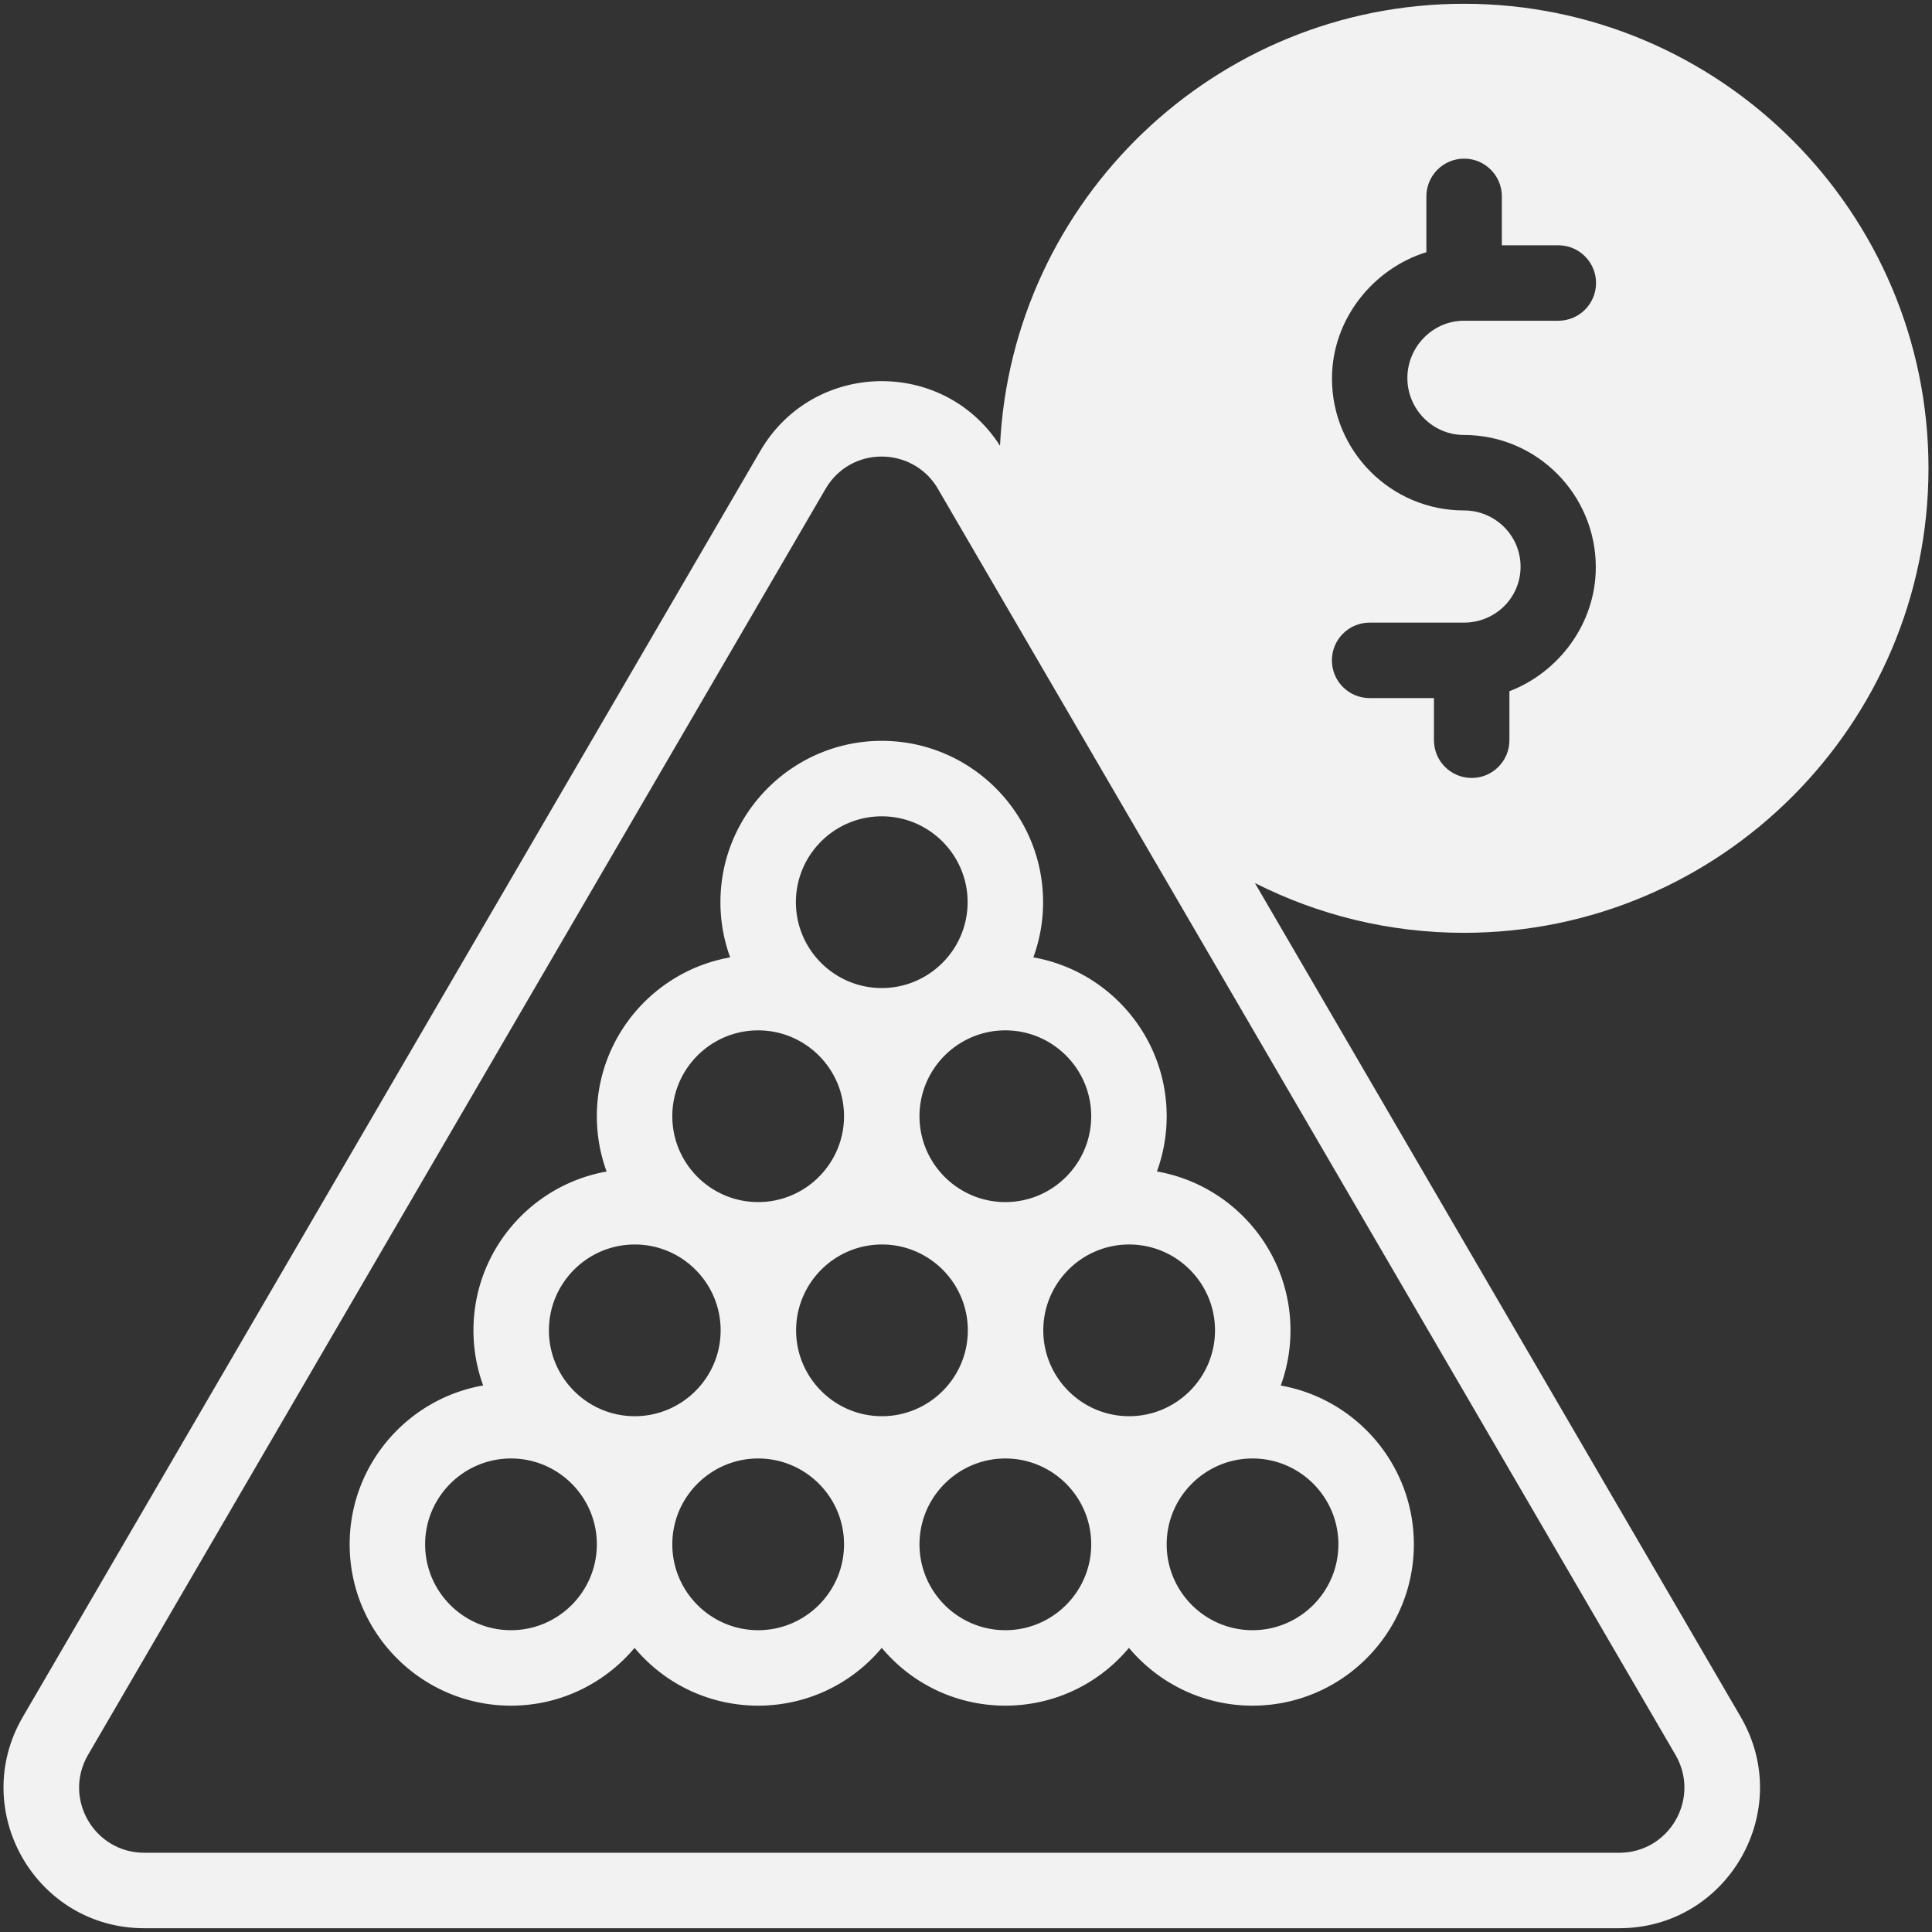
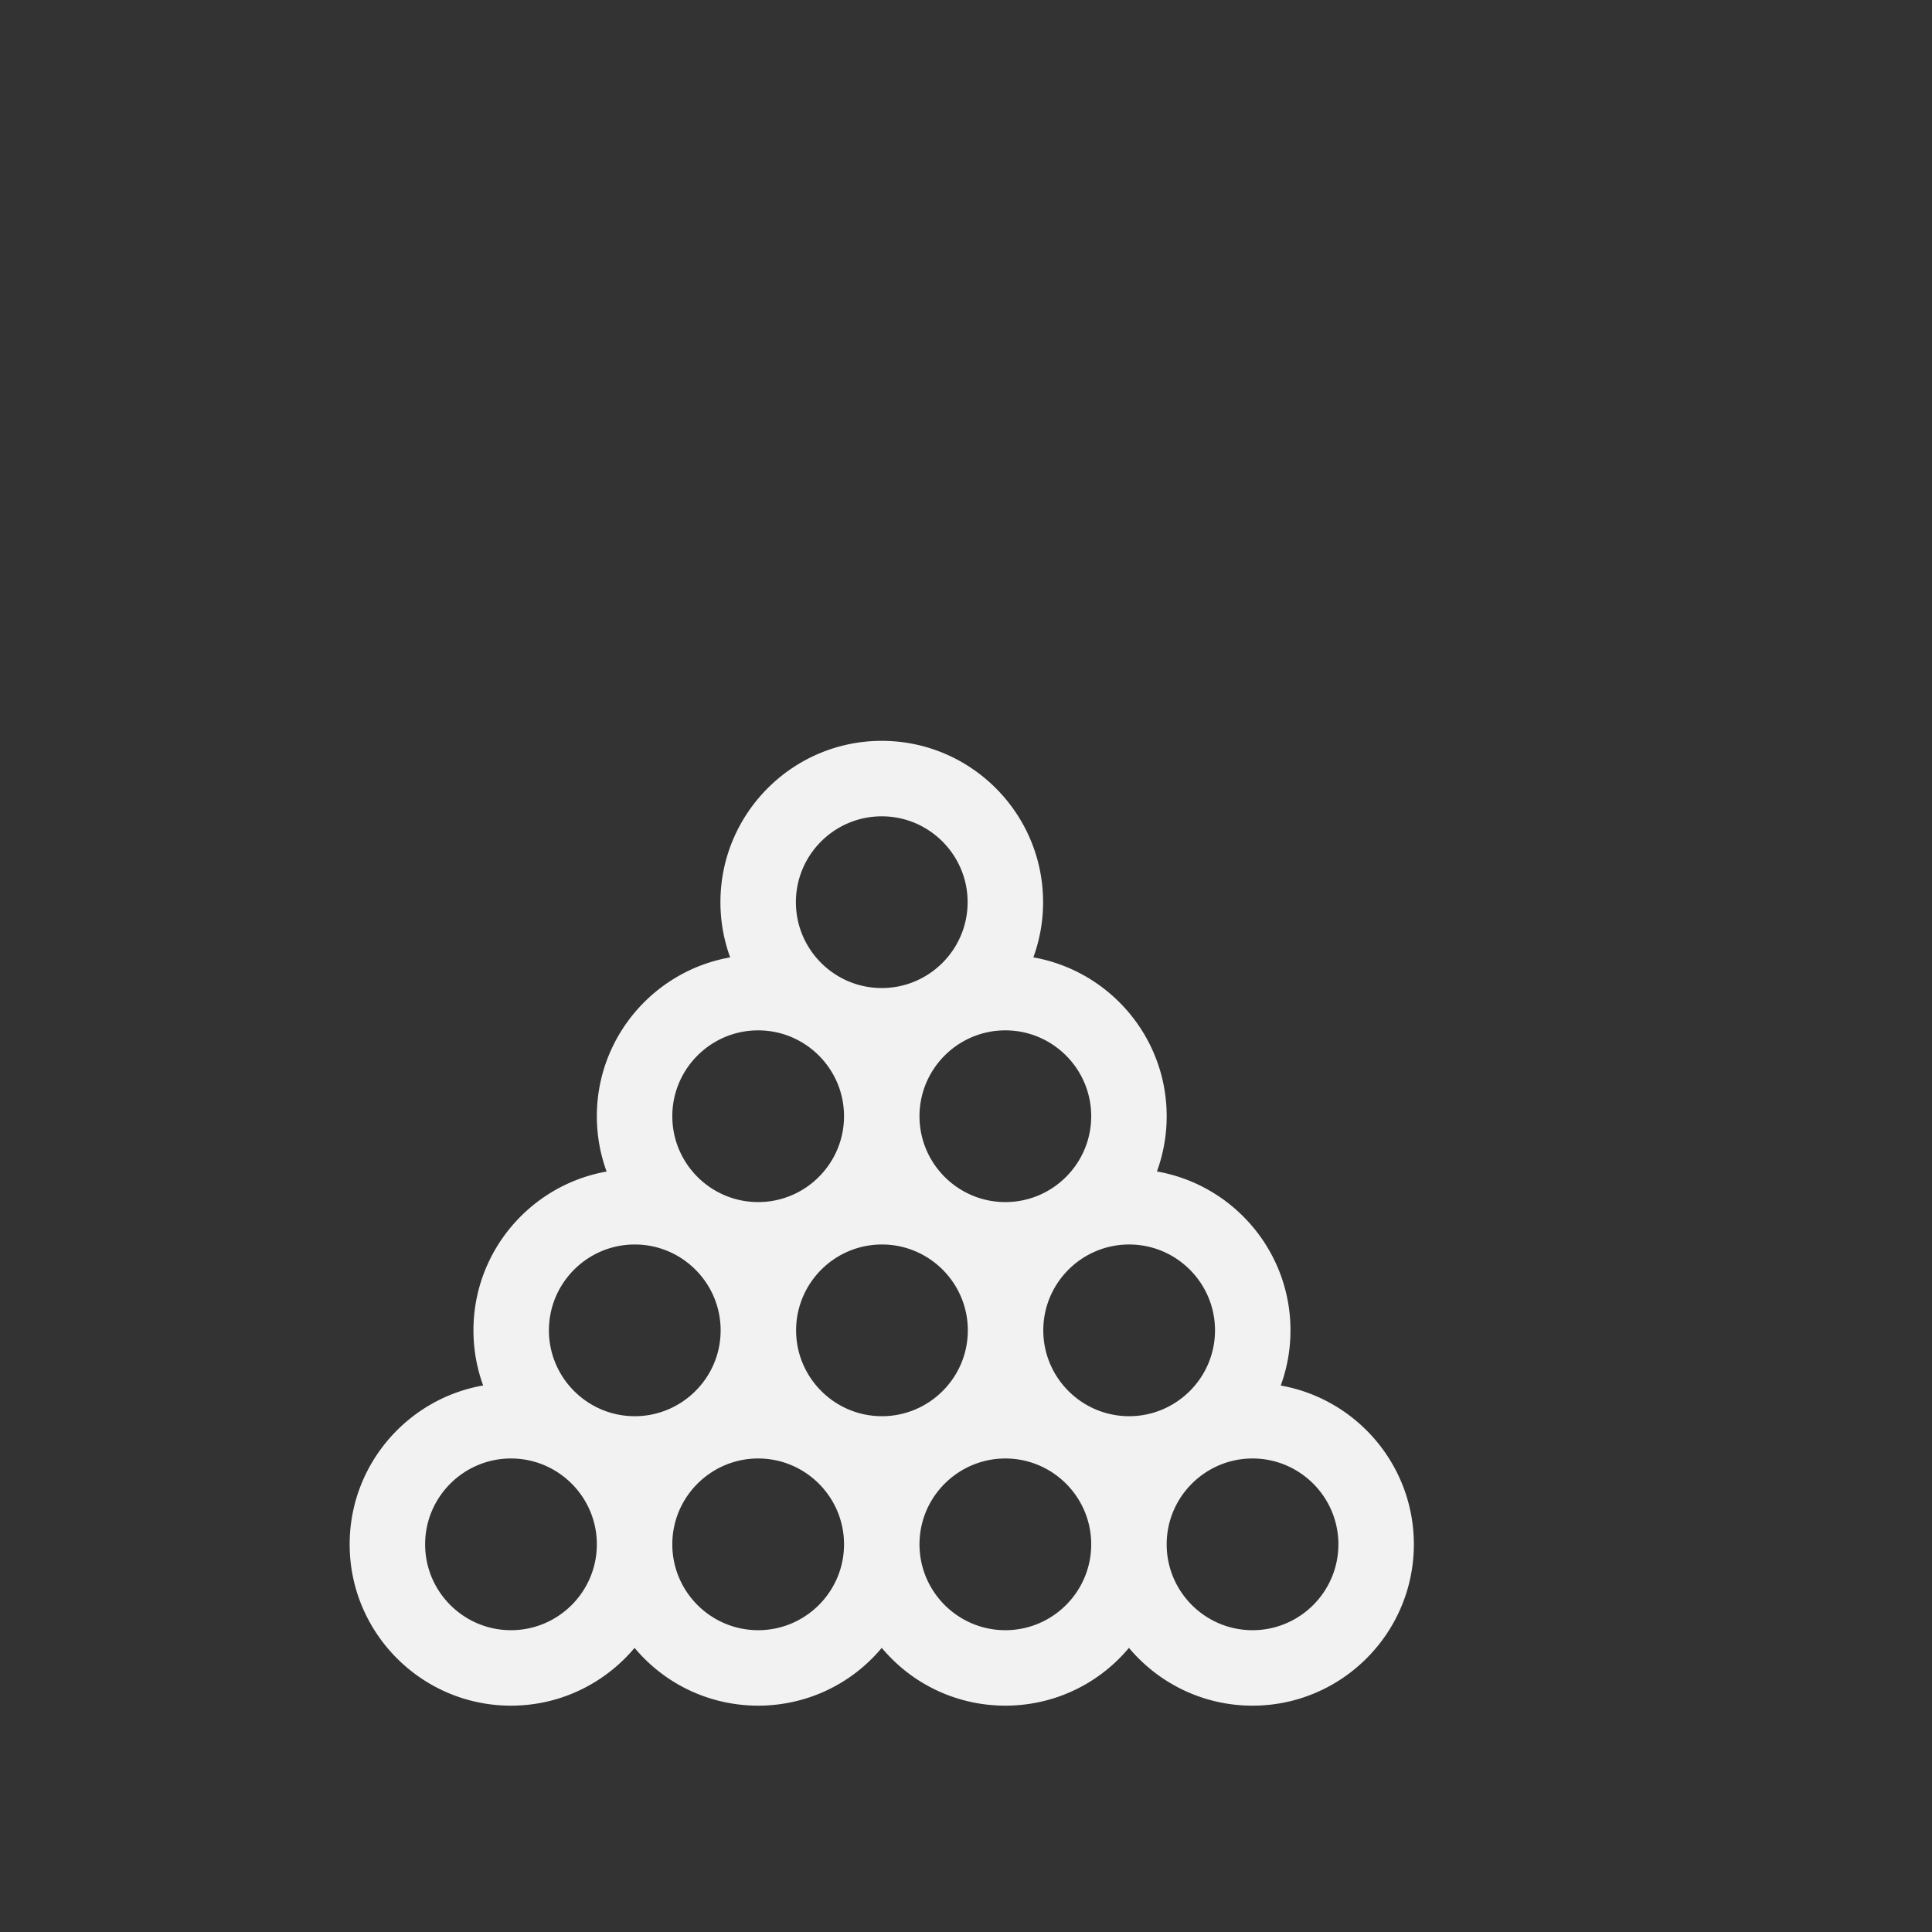
<svg xmlns="http://www.w3.org/2000/svg" width="512" height="512" x="0" y="0" viewBox="0 0 512 512" style="enable-background:new 0 0 512 512" xml:space="preserve" class="">
  <rect x="0" y="0" width="512" height="512" fill="#333333" stroke="none" />
  <g>
    <path d="M190.922 239.087c0 5.136.912 10.062 2.579 14.628-20.047 3.525-35.332 21.053-35.332 42.096 0 5.147.915 10.084 2.589 14.658-20.025 3.543-35.288 21.061-35.288 42.088 0 5.127.909 10.046 2.572 14.605-20.071 3.506-35.379 21.044-35.379 42.104 0 23.574 19.179 42.753 42.753 42.753 13.137 0 24.904-5.96 32.753-15.314 17.131 20.416 48.371 20.421 65.507 0 17.132 20.416 48.37 20.421 65.506 0 7.849 9.354 19.616 15.314 32.754 15.314 23.574 0 42.753-19.179 42.753-42.753 0-21.023-15.257-38.538-35.277-42.085a42.546 42.546 0 0 0 2.578-14.624c0-21.063-15.314-38.605-35.391-42.106a42.564 42.564 0 0 0 2.583-14.64c0-21.042-15.285-38.571-35.332-42.096a42.569 42.569 0 0 0 2.579-14.628c0-23.574-19.179-42.754-42.753-42.754s-42.754 19.18-42.754 42.754zm10 33.97c12.547 0 22.754 10.207 22.754 22.754 0 12.546-10.207 22.753-22.754 22.753-12.546 0-22.753-10.207-22.753-22.753 0-12.547 10.207-22.754 22.753-22.754zm-65.506 158.962c-12.546 0-22.753-10.207-22.753-22.753s10.207-22.753 22.753-22.753 22.753 10.207 22.753 22.753-10.207 22.753-22.753 22.753zm32.807-56.709c-12.546 0-22.753-10.207-22.753-22.753 0-12.547 10.207-22.754 22.753-22.754s22.753 10.207 22.753 22.754c0 12.617-10.294 22.753-22.753 22.753zm32.699 56.709c-12.546 0-22.753-10.207-22.753-22.753 0-12.617 10.294-22.753 22.753-22.753 12.547 0 22.754 10.207 22.754 22.753s-10.207 22.753-22.754 22.753zm32.808-56.709c-12.547 0-22.754-10.207-22.754-22.753 0-12.547 10.207-22.754 22.754-22.754 12.546 0 22.753 10.207 22.753 22.754 0 12.617-10.294 22.753-22.753 22.753zm32.699 56.709c-12.546 0-22.753-10.207-22.753-22.753 0-12.617 10.294-22.753 22.753-22.753 12.546 0 22.753 10.207 22.753 22.753s-10.208 22.753-22.753 22.753zm65.506-45.506c12.546 0 22.753 10.207 22.753 22.753s-10.207 22.753-22.753 22.753c-12.547 0-22.754-10.207-22.754-22.753 0-12.606 10.283-22.753 22.754-22.753zm-32.699-56.71c12.546 0 22.753 10.207 22.753 22.754 0 12.592-10.271 22.753-22.753 22.753-12.546 0-22.753-10.207-22.753-22.753 0-12.547 10.207-22.754 22.753-22.754zm-32.807-56.746c12.546 0 22.753 10.207 22.753 22.754 0 12.546-10.207 22.753-22.753 22.753s-22.753-10.207-22.753-22.753c0-12.547 10.207-22.754 22.753-22.754zm-10-33.97c0 12.546-10.207 22.753-22.753 22.753-12.547 0-22.754-10.207-22.754-22.753 0-12.547 10.207-22.754 22.754-22.754 12.545 0 22.753 10.207 22.753 22.754z" fill="#f2f2f2" opacity="1" data-original="#000000" class="" />
-     <path d="M511.07 124.104C511.07 56.224 455.846 1 387.967 1 322.092 1 268.14 53.012 265.012 118.127c-14.97-23.377-49.484-22.72-63.528 1.382L6.053 454.987C-8.412 479.82 9.468 511 38.246 511h390.859c28.741 0 46.677-31.147 32.192-56.014L332.562 234.013c16.663 8.434 35.487 13.194 55.405 13.194 67.879 0 123.103-55.224 123.103-123.103zm-67.054 340.95c6.701 11.504-1.579 25.946-14.911 25.946H38.246c-13.315 0-21.621-14.426-14.912-25.946l195.43-335.477c6.647-11.408 22.68-11.28 29.456-.606zm-64.007-268.889V185h-17.042c-5.522 0-10-4.478-10-10s4.478-10 10-10h25c8.271 0 15-6.546 15-14.817s-6.729-14.909-15-14.909c-19.299 0-34.979-15.656-34.979-34.954 0-15.824 11.021-29.177 25.021-33.491V52.041c0-5.522 4.478-10 10-10s10 4.478 10 10V65h14.958c5.522 0 10 4.478 10 10s-4.478 10-10 10h-25c-8.271 0-15 6.911-15 15.183s6.729 15.091 15 15.091c19.299 0 34.936 15.747 34.936 35.046 0 15.021-9.894 27.904-22.894 32.86v12.986c0 5.522-4.478 10-10 10s-10-4.478-10-10.001z" fill="#f2f2f2" opacity="1" data-original="#000000" class="" />
  </g>
</svg>